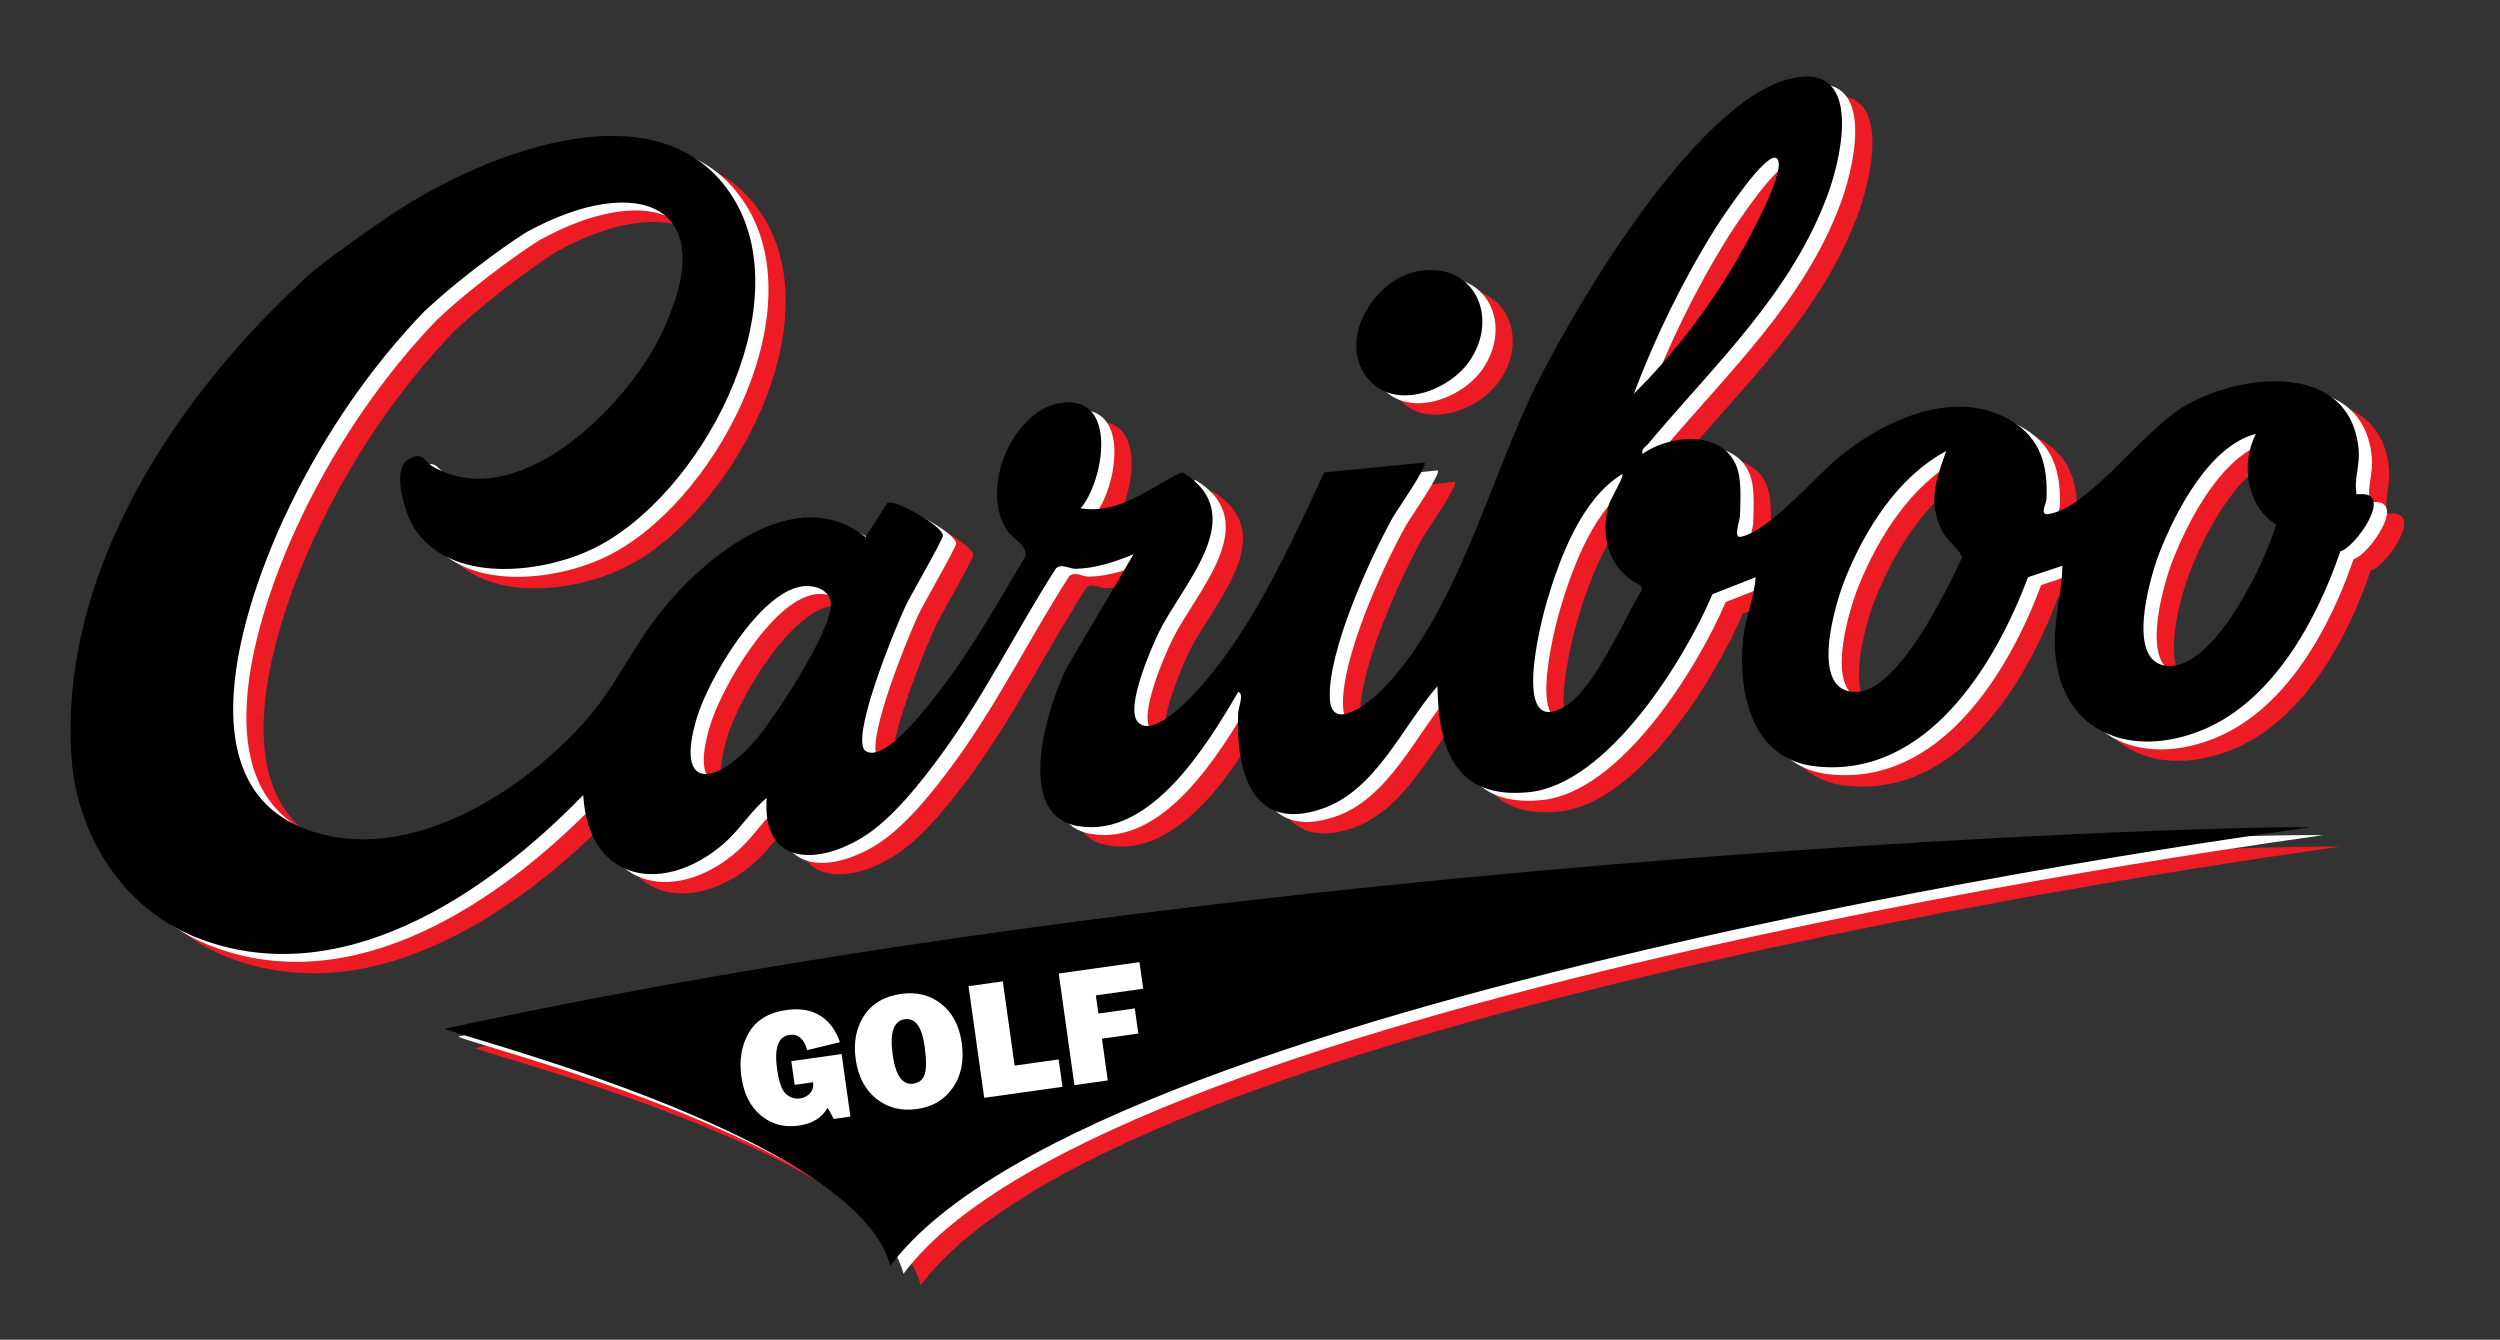
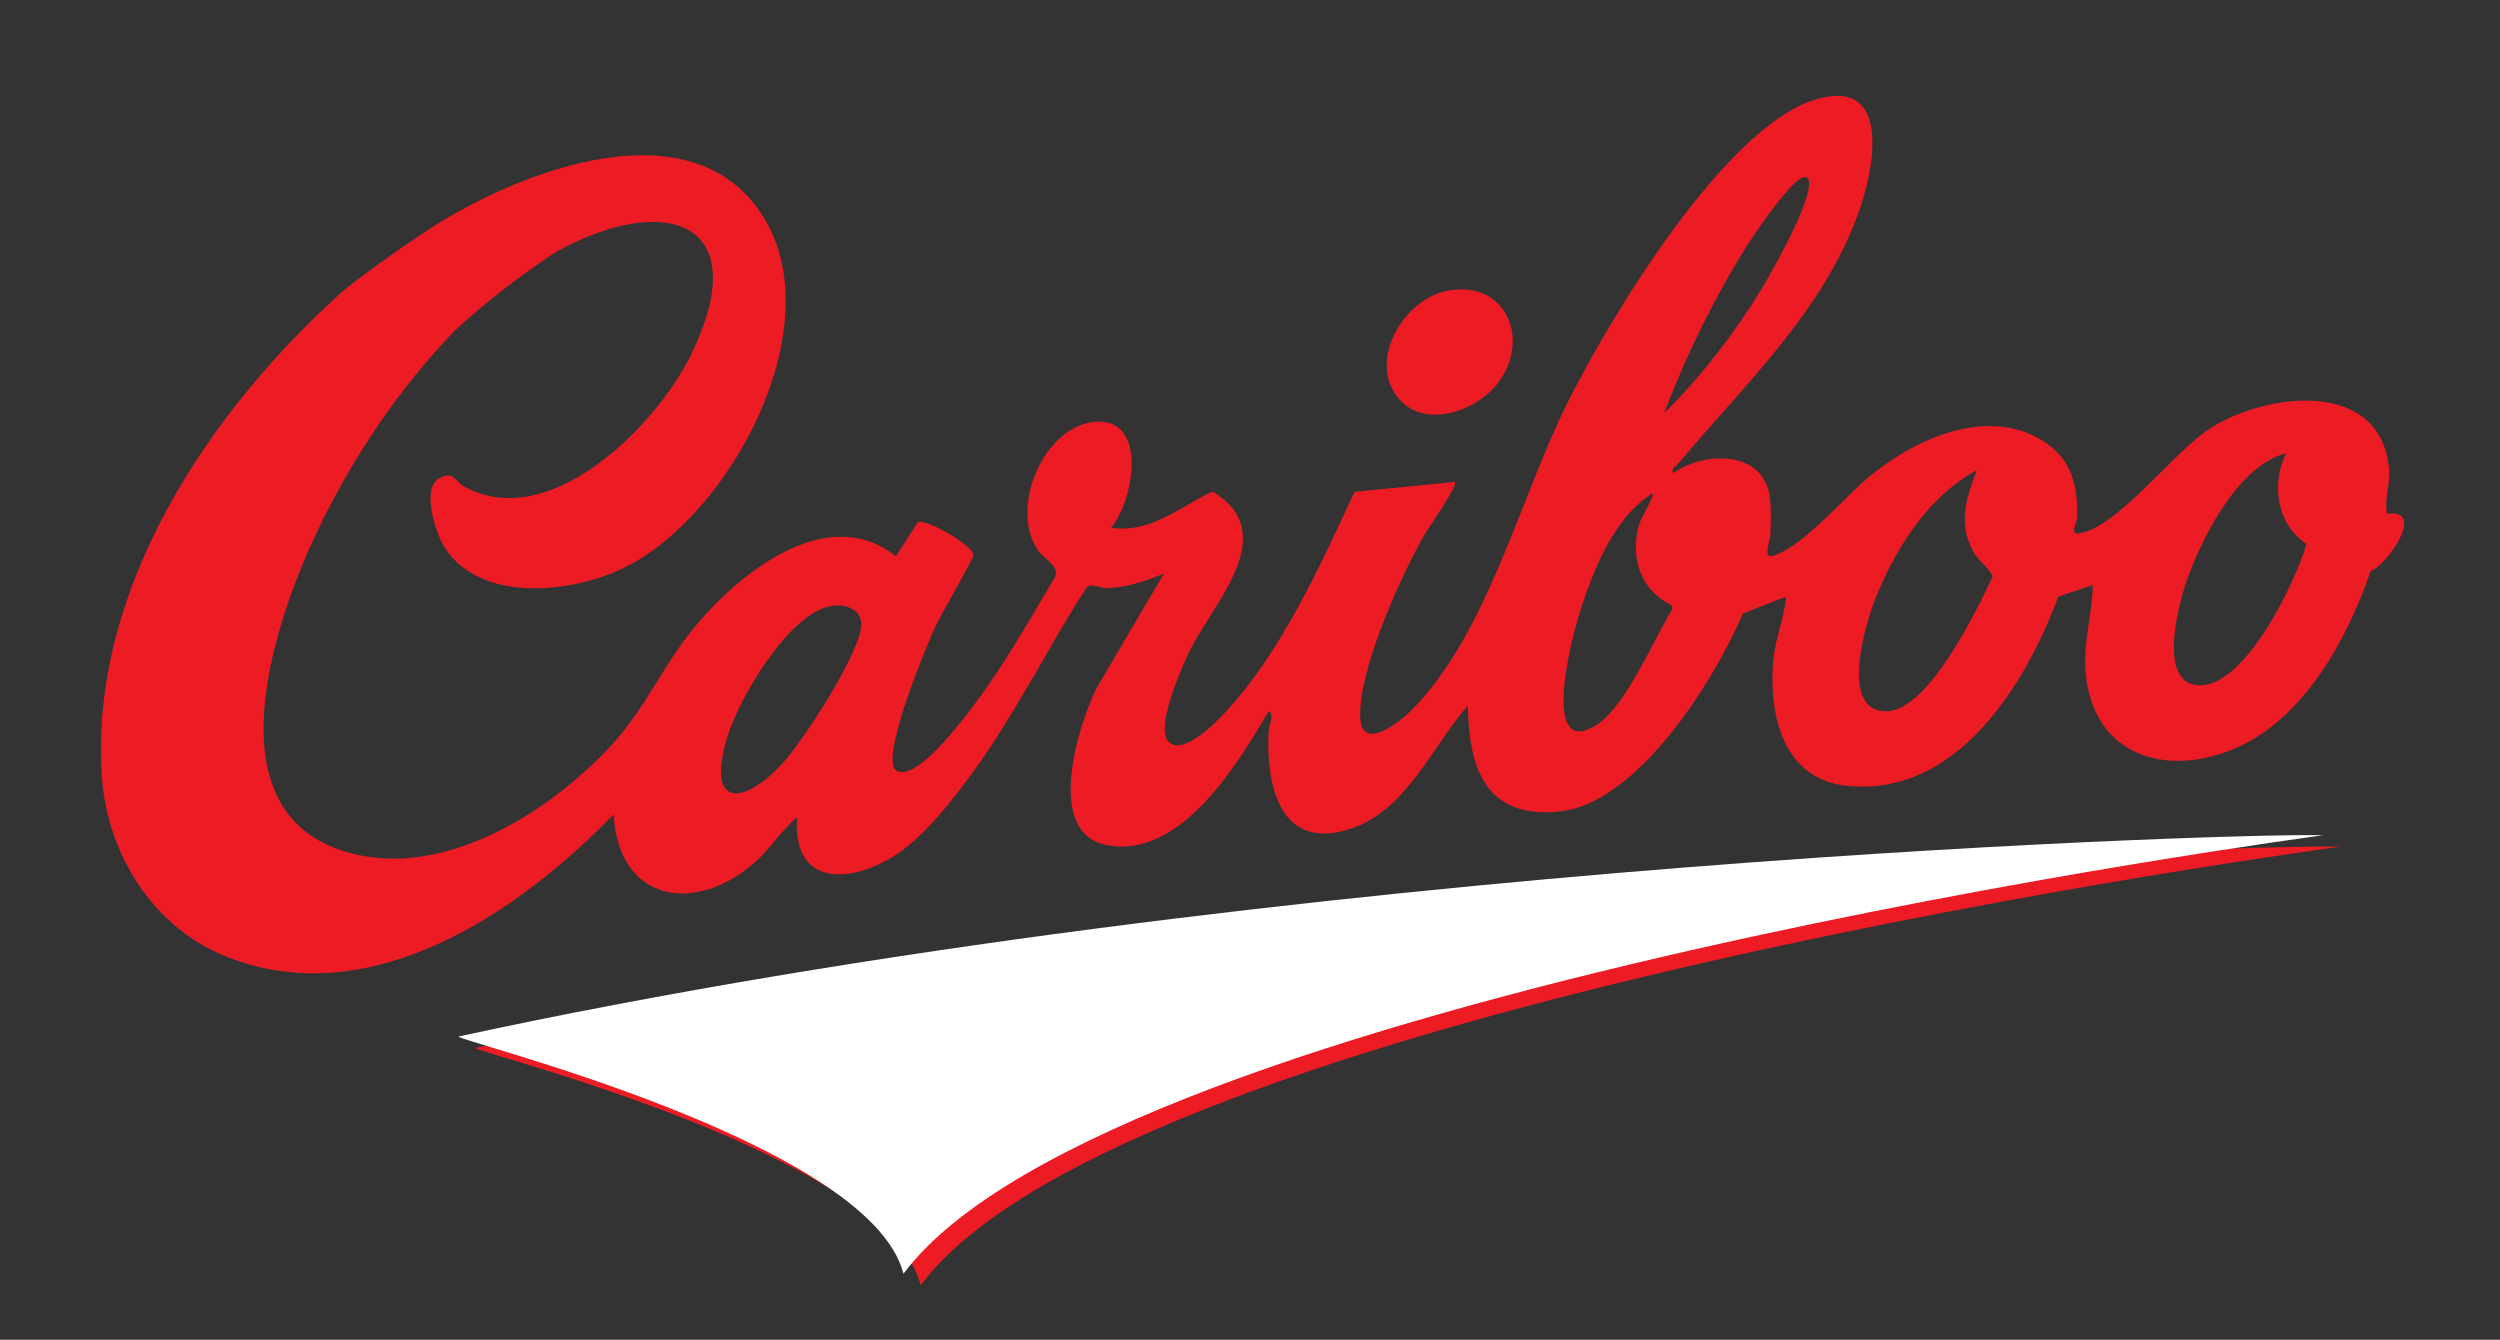
<svg xmlns="http://www.w3.org/2000/svg" id="Layer_1" version="1.1" viewBox="0 0 872.032 467.308">
  <rect x="0" y="0" width="872.032" height="467.308" fill="#333333" stroke="none" />
  <g>
    <path d="M144.06,83.745c30.723-21.841,96.372-49.774,122.3-7.971,23.782,38.342-11.769,104.627-49.13,122.493-18.149,8.679-49.625,12.121-62.093-7.271-3.256-5.064-8.097-20.361-2.15-23.968,5.138-3.116,5.688.837,8.62,2.498,29.701,16.83,67.114-20.696,79.312-45.558,22.869-46.609-8.377-57.188-46.392-36.394-1.992,1.089-20.138,13.041-36.031,27.898-18.802,19.57-34.312,42.338-46.318,66.73-14.921,30.313-39.243,97.01,5.009,113.734,34.532,13.051,74.343-12.002,96.871-36.851,10.762-11.87,17.402-26.993,27.51-39.481,15.424-19.055,46.81-44.877,70.941-25.526l7.721-12.042c3.451-.821,19.203,8.25,19.282,11.522.034,1.405-11.372,20.983-13.159,24.842-3.984,8.603-17.275,41.329-14.676,49.027.163.484.344.915.784,1.212,6.739,4.819,23.228-17.405,26.899-22.233,10.823-14.232,19.597-29.996,28.765-45.307,1.299-3.933-3.968-6.081-6.036-9.084-10.254-14.885,2.109-43.624,20.05-44.895,18.513-1.312,13.262,27.876,5.383,36.951,13.877,2.114,23.858-7.24,35.489-12.637,24.257,14.824.254,38.728-8.038,55.597-2.804,5.703-11.958,26.623-7.479,31.56,4.859,5.356,16.271-6.231,19.674-9.868,19.703-21.059,33.266-51.231,45.319-77.164l35.015-3.471c1.214,1.164-9.744,16.767-11.165,19.321-8.123,14.604-22.745,46.833-21.856,63.152.64,11.742,13.9,1.169,18.022-2.994,26.306-26.569,37.53-73.486,54.14-106.84,14.512-29.141,55.371-97.626,87.642-106.325,25.993-7.007,19.168,25.659,13.952,39.94-12.741,34.886-39.603,59.593-62.742,87.239-.941,1.124-2.426,1.625-1.987,3.502,10.755-7.542,31.011-8.33,33.746,7.739.657,3.857.442,9.758.282,13.8-.075,1.897-2.501,7.991.349,7.362,9.878-2.178,25.143-20.058,33.132-26.875,15.879-13.55,41.593-25.659,61.383-13.443,10.129,6.253,12.489,15.479,12.076,26.916-.067,1.857-2.517,5.864.475,5.485,13.79-1.747,33.186-28.824,46.83-37.176,19.928-12.199,58.834-16.472,61.558,14.81.438,5.032-1.448,10.064-.896,13.89.217,1.509-.535,1.626,1.539,1.522,11.68-.587-1.808,18.58-7.034,19.945-8.145,23.874-23.371,51.98-47.794,62.192-24.371,10.191-49.242,1.772-51.658-26.693-.908-10.704,2.346-20.191,2.496-30.468l-12.003,3.995c-11.607,31.059-35.613,70.174-74.004,65.991-22.083-2.406-27.019-24.81-25.475-43.485.634-7.673,3.941-14.897,4.49-22.506l-15.065,5.932c-9.894,23.219-36.609,66.219-63.944,69.04-25.619,2.644-31.672-14.79-31.979-36.979-12.299,14.093-21.362,36.277-40.221,42.769-24.863,8.559-30.089-13.761-29.318-33.318.08-2.028,2.218-6.791.055-7.449-10.943,18.627-30.671,51.449-56.273,46.755-22.188-4.069-10.117-42.086-3.59-55.119l23.345-39.647c-6.345,2.618-13.091,4.888-20.001,5.084-2.486.071-4.983-1.978-7.045-.175-13.599,21.182-24.787,44.031-39.622,64.406-7.264,9.976-17.708,23.397-28.287,29.705-16.287,9.712-34.687,8.996-33.015-14.017-5.489,4.534-9.223,10.809-14.491,15.505-20.844,18.58-47.794,14.252-49.501-16.505-33.608,34.642-85.232,69.731-135.47,49.471-25.416-10.249-41.297-35.989-43.06-62.927-4.27-65.256,37.572-127.319,84.032-169.031M119.551,101.589c3.388-2.995,21.564-16.168,24.509-17.843M630.487,62.104c-3.331-3.701-19.977,21.793-21.407,24.077-11.364,18.142-21.021,37.881-28.571,57.908,13.043-12.886,24.925-28.325,34.402-44.078,3.107-5.164,19.357-33.705,15.576-37.907ZM797.471,158.097c-16.154,4.119-28.097,27.174-33.74,41.74-3.407,8.795-12.275,39.779,4.143,39.202,15.767-.554,32.778-35.876,36.673-49.307-10.307-6.579-12.465-21.001-7.076-31.635ZM689.475,164.086c-16.72,8.879-28.221,27.122-35.166,44.314-3.581,8.864-12.99,39.915,3.702,39.712,14.691-.179,31.494-35.245,37.059-46.989-1.641-3.58-5.065-5.402-6.984-9.141-5.146-10.028-2.132-18.168,1.389-27.896ZM576.489,172.085c-14.125,8.59-21.654,28.831-26.254,44.227-2.264,7.577-12.697,48.673,6.599,36.592,10.283-6.438,20.069-29.973,26.545-40.512l-.312-1.315c-11.052-5.285-14.522-16.794-11.307-28.233.583-2.075,5.442-9.902,4.729-10.76h0ZM290.287,211.299c-14.911,2.205-32.401,32.133-36.512,45.512-7.826,25.469,5.81,24.403,19.787,8.788,6.823-7.623,27.151-38.753,26.843-48.063-.169-5.133-5.687-6.892-10.118-6.237h0ZM487.981,139.118c9.324,10.879,27.732,4.05,34.962-6.091,10.846-15.215,2.24-35.116-17.7-31.692-15.344,2.635-28.684,24.455-17.262,37.783Z" fill="#ed1c24" />
    <path d="M816.238,295.368s-422.838,55.952-495.086,152.927c-12.004-46.561-158.898-81.953-155.143-82.765,289.175-62.591,634.391-71.198,650.229-70.162h0Z" fill="#ed1c24" />
  </g>
  <g>
-     <path d="M138.06,79.745c30.723-21.841,96.372-49.774,122.3-7.971,23.782,38.342-11.769,104.627-49.13,122.493-18.149,8.679-49.625,12.121-62.093-7.271-3.256-5.064-8.097-20.361-2.15-23.968,5.138-3.116,5.688.837,8.62,2.498,29.701,16.83,67.114-20.696,79.312-45.558,22.869-46.609-8.377-57.188-46.392-36.394-1.992,1.089-20.138,13.041-36.031,27.898-18.802,19.57-34.312,42.338-46.318,66.73-14.921,30.313-39.243,97.01,5.009,113.734,34.532,13.051,74.343-12.002,96.871-36.851,10.762-11.87,17.402-26.993,27.51-39.481,15.424-19.055,46.81-44.877,70.941-25.526l7.721-12.042c3.451-.821,19.203,8.25,19.282,11.522.034,1.405-11.372,20.983-13.159,24.842-3.984,8.603-17.275,41.329-14.676,49.027.163.484.344.915.784,1.212,6.739,4.819,23.228-17.405,26.899-22.233,10.823-14.232,19.597-29.996,28.765-45.307,1.299-3.933-3.968-6.081-6.036-9.084-10.254-14.885,2.109-43.624,20.05-44.895,18.513-1.312,13.262,27.876,5.383,36.951,13.877,2.114,23.858-7.24,35.489-12.637,24.257,14.824.254,38.728-8.038,55.597-2.804,5.703-11.958,26.623-7.479,31.56,4.859,5.356,16.271-6.231,19.674-9.868,19.703-21.059,33.266-51.231,45.319-77.164l35.015-3.471c1.214,1.164-9.744,16.767-11.165,19.321-8.123,14.604-22.745,46.833-21.856,63.152.64,11.742,13.9,1.169,18.022-2.994,26.306-26.569,37.53-73.486,54.14-106.84,14.512-29.141,55.371-97.626,87.642-106.325,25.993-7.007,19.168,25.659,13.952,39.94-12.741,34.886-39.603,59.593-62.742,87.239-.941,1.124-2.426,1.625-1.987,3.502,10.755-7.542,31.011-8.33,33.746,7.739.657,3.857.442,9.758.282,13.8-.075,1.897-2.501,7.991.349,7.362,9.878-2.178,25.143-20.058,33.132-26.875,15.879-13.55,41.593-25.659,61.383-13.443,10.129,6.253,12.489,15.479,12.076,26.916-.067,1.857-2.517,5.864.475,5.485,13.79-1.747,33.186-28.824,46.83-37.176,19.928-12.199,58.834-16.472,61.558,14.81.438,5.032-1.448,10.064-.896,13.89.217,1.509-.535,1.626,1.539,1.522,11.68-.587-1.808,18.58-7.034,19.945-8.145,23.874-23.371,51.98-47.794,62.192-24.371,10.191-49.242,1.772-51.658-26.693-.908-10.704,2.346-20.191,2.496-30.468l-12.003,3.995c-11.607,31.059-35.613,70.174-74.004,65.991-22.083-2.406-27.019-24.81-25.475-43.485.634-7.673,3.941-14.897,4.49-22.506l-15.065,5.932c-9.894,23.219-36.609,66.219-63.944,69.04-25.619,2.644-31.672-14.79-31.979-36.979-12.299,14.093-21.362,36.277-40.221,42.769-24.863,8.559-30.089-13.761-29.318-33.318.08-2.028,2.218-6.791.055-7.449-10.943,18.627-30.671,51.449-56.273,46.755-22.188-4.069-10.117-42.086-3.59-55.119l23.345-39.647c-6.345,2.618-13.091,4.888-20.001,5.084-2.486.071-4.983-1.978-7.045-.175-13.599,21.182-24.787,44.031-39.622,64.406-7.264,9.976-17.708,23.397-28.287,29.705-16.287,9.712-34.687,8.996-33.015-14.017-5.489,4.534-9.223,10.809-14.491,15.505-20.844,18.58-47.794,14.252-49.501-16.505-33.608,34.642-85.232,69.731-135.47,49.471-25.416-10.249-41.297-35.989-43.06-62.927-4.27-65.256,37.572-127.319,84.032-169.031M113.551,97.589c3.388-2.995,21.564-16.168,24.509-17.843M624.487,58.104c-3.331-3.701-19.977,21.793-21.407,24.077-11.364,18.142-21.021,37.881-28.571,57.908,13.043-12.886,24.925-28.325,34.402-44.078,3.107-5.164,19.357-33.705,15.576-37.907ZM791.471,154.097c-16.154,4.119-28.097,27.174-33.74,41.74-3.407,8.795-12.275,39.779,4.143,39.202,15.767-.554,32.778-35.876,36.673-49.307-10.307-6.579-12.465-21.001-7.076-31.635ZM683.475,160.086c-16.72,8.879-28.221,27.122-35.166,44.314-3.581,8.864-12.99,39.915,3.702,39.712,14.691-.179,31.494-35.245,37.059-46.989-1.641-3.58-5.065-5.402-6.984-9.141-5.146-10.028-2.132-18.168,1.389-27.896ZM570.489,168.085c-14.125,8.59-21.654,28.831-26.254,44.227-2.264,7.577-12.697,48.673,6.599,36.592,10.283-6.438,20.069-29.973,26.545-40.512l-.312-1.315c-11.052-5.285-14.522-16.794-11.307-28.233.583-2.075,5.442-9.902,4.729-10.76h0ZM284.287,207.299c-14.911,2.205-32.401,32.133-36.512,45.512-7.826,25.469,5.81,24.403,19.787,8.788,6.823-7.623,27.151-38.753,26.843-48.063-.169-5.133-5.687-6.892-10.118-6.237h0ZM481.981,135.118c9.324,10.879,27.732,4.05,34.962-6.091,10.846-15.215,2.24-35.116-17.7-31.692-15.344,2.635-28.684,24.455-17.262,37.783Z" fill="#fff" />
    <path d="M810.238,291.368s-422.838,55.952-495.086,152.927c-12.004-46.561-158.898-81.953-155.143-82.765,289.175-62.591,634.391-71.198,650.229-70.162h0Z" fill="#fff" />
  </g>
-   <path d="M133.458,77c30.723-21.841,96.372-49.774,122.3-7.971,23.782,38.342-11.769,104.627-49.13,122.493-18.149,8.679-49.625,12.121-62.093-7.271-3.256-5.064-8.097-20.361-2.15-23.968,5.138-3.116,5.688.837,8.62,2.498,29.701,16.83,67.114-20.696,79.312-45.558,22.869-46.609-8.377-57.188-46.392-36.394-1.992,1.089-20.138,13.041-36.031,27.898-18.802,19.57-34.312,42.338-46.318,66.73-14.921,30.313-39.243,97.01,5.009,113.734,34.532,13.051,74.343-12.002,96.871-36.851,10.762-11.87,17.402-26.993,27.51-39.481,15.424-19.055,46.81-44.877,70.941-25.526l7.721-12.042c3.451-.821,19.203,8.25,19.282,11.522.034,1.405-11.372,20.983-13.159,24.842-3.984,8.603-17.275,41.329-14.676,49.027.163.484.344.915.784,1.212,6.739,4.819,23.228-17.405,26.899-22.233,10.823-14.232,19.597-29.996,28.765-45.307,1.299-3.933-3.968-6.081-6.036-9.084-10.254-14.885,2.109-43.624,20.05-44.895,18.513-1.312,13.262,27.876,5.383,36.951,13.877,2.114,23.858-7.24,35.489-12.637,24.257,14.824.254,38.728-8.038,55.597-2.804,5.703-11.958,26.623-7.479,31.56,4.859,5.356,16.271-6.231,19.674-9.868,19.703-21.059,33.266-51.231,45.319-77.164l35.015-3.471c1.214,1.164-9.744,16.767-11.165,19.321-8.123,14.604-22.745,46.833-21.856,63.152.64,11.742,13.9,1.169,18.022-2.994,26.306-26.569,37.53-73.486,54.14-106.84,14.512-29.141,55.371-97.626,87.642-106.325,25.993-7.007,19.168,25.659,13.952,39.94-12.741,34.886-39.603,59.593-62.742,87.239-.941,1.124-2.426,1.625-1.987,3.502,10.755-7.542,31.011-8.33,33.746,7.739.657,3.857.442,9.758.282,13.8-.075,1.897-2.501,7.991.349,7.362,9.878-2.178,25.143-20.058,33.132-26.875,15.879-13.55,41.593-25.659,61.383-13.443,10.129,6.253,12.489,15.479,12.076,26.916-.067,1.857-2.517,5.864.475,5.485,13.79-1.747,33.186-28.824,46.83-37.176,19.928-12.199,58.834-16.472,61.558,14.81.438,5.032-1.448,10.064-.896,13.89.217,1.509-.535,1.626,1.539,1.522,11.68-.587-1.808,18.58-7.034,19.945-8.145,23.874-23.371,51.98-47.794,62.192-24.423,10.212-49.242,1.772-51.658-26.693-.908-10.704,2.346-20.191,2.496-30.468l-12.003,3.995c-11.607,31.059-35.613,70.174-74.004,65.991-22.083-2.406-27.019-24.81-25.475-43.485.634-7.673,3.941-14.897,4.49-22.506l-15.065,5.932c-9.894,23.219-36.609,66.219-63.944,69.04-25.619,2.644-31.672-14.79-31.979-36.979-12.299,14.093-21.362,36.277-40.221,42.769-24.863,8.559-30.089-13.761-29.318-33.318.08-2.028,2.218-6.791.055-7.449-10.943,18.627-30.671,51.449-56.273,46.755-22.188-4.069-10.117-42.086-3.59-55.119l23.345-39.647c-6.345,2.618-13.091,4.888-20.001,5.084-2.486.071-4.983-1.978-7.045-.175-13.599,21.182-24.787,44.031-39.622,64.406-7.264,9.976-17.708,23.397-28.287,29.705-16.287,9.712-34.687,8.996-33.015-14.017-5.489,4.534-9.223,10.809-14.491,15.505-20.844,18.58-47.794,14.252-49.501-16.505-33.608,34.642-85.232,69.731-135.47,49.471-25.416-10.249-41.297-35.989-43.06-62.927-4.27-65.256,37.572-127.319,84.032-169.031M108.949,94.843c3.388-2.995,21.564-16.168,24.509-17.843M619.885,55.358c-3.331-3.701-19.977,21.793-21.407,24.077-11.364,18.142-21.021,37.881-28.571,57.908,13.043-12.886,24.925-28.325,34.402-44.078,3.107-5.164,19.357-33.705,15.576-37.907ZM786.869,151.351c-16.154,4.119-28.097,27.174-33.74,41.74-3.407,8.795-12.275,39.779,4.143,39.202,15.767-.554,32.778-35.876,36.673-49.307-10.307-6.579-12.465-21.001-7.076-31.635ZM678.872,157.341c-16.72,8.879-28.221,27.122-35.166,44.314-3.581,8.864-12.99,39.915,3.702,39.712,14.691-.179,31.494-35.245,37.059-46.989-1.641-3.58-5.065-5.402-6.984-9.141-5.146-10.028-2.132-18.168,1.389-27.896ZM565.887,165.34c-14.125,8.59-21.654,28.831-26.254,44.227-2.264,7.577-12.697,48.673,6.599,36.592,10.283-6.438,20.069-29.973,26.545-40.512l-.312-1.315c-11.052-5.285-14.522-16.794-11.307-28.233.583-2.075,5.442-9.902,4.729-10.76h0ZM279.685,204.554c-14.911,2.205-32.401,32.133-36.512,45.512-7.826,25.469,5.81,24.403,19.787,8.788,6.823-7.623,27.151-38.753,26.843-48.063-.169-5.133-5.687-6.892-10.118-6.237h0ZM477.379,132.373c9.324,10.879,27.732,4.05,34.962-6.091,10.846-15.215,2.24-35.116-17.7-31.692-15.344,2.635-28.684,24.455-17.262,37.783Z" />
-   <path d="M805.636,288.622s-422.838,55.952-495.086,152.927c-12.004-46.561-158.898-81.953-155.143-82.765,289.175-62.591,634.391-71.198,650.229-70.162Z" />
  <g>
    <path d="M293.568,367.664l3.066,21.824-5.848.822c-.703-1.55-1.417-2.837-2.143-3.858-1.978,3.458-5.333,5.521-10.069,6.186-5.021.706-9.395-.469-13.121-3.523s-6.01-7.578-6.852-13.568c-.818-5.819.058-10.933,2.63-15.338,2.57-4.404,6.947-7.041,13.128-7.91,4.641-.652,8.544.002,11.709,1.961,3.165,1.961,5.472,5.051,6.917,9.269l-11.422,2.77c-1.14-3.972-3.203-5.746-6.188-5.326-3.918.55-5.353,4.552-4.305,12.009.633,4.506,1.679,7.391,3.136,8.65,1.457,1.259,3.079,1.764,4.867,1.512,1.445-.203,2.615-.814,3.51-1.832.894-1.018,1.244-2.288,1.049-3.812l-6.447.906-1.162-8.273,17.545-2.466Z" fill="#fff" />
-     <path d="M319.855,386.837c-5.477.77-10.196-.42-14.159-3.567s-6.372-7.765-7.227-13.852c-.818-5.819.156-10.857,2.923-15.115,2.766-4.258,7.078-6.799,12.937-7.622,5.42-.762,10.089.406,14.005,3.501,3.916,3.097,6.294,7.63,7.134,13.602.868,6.182-.156,11.378-3.075,15.589-2.918,4.212-7.098,6.7-12.537,7.465ZM318.557,378c2.016-.283,3.342-1.366,3.979-3.25.638-1.884.627-5.164-.03-9.843-.951-6.771-3.243-9.901-6.876-9.391-3.918.551-5.334,4.688-4.249,12.408,1.019,7.246,3.41,10.604,7.177,10.075Z" fill="#fff" />
    <path d="M369.266,369.536l1.344,9.557-27.302,3.836-5.473-38.941,11.953-1.68,4.13,29.385,15.348-2.156Z" fill="#fff" />
    <path d="M397.061,360.51l-12.695,1.784,2.049,14.577-11.64,1.636-5.473-38.941,28.157-3.957,1.303,9.271-16.518,2.321.89,6.334,12.695-1.784,1.231,8.759Z" fill="#fff" />
  </g>
</svg>